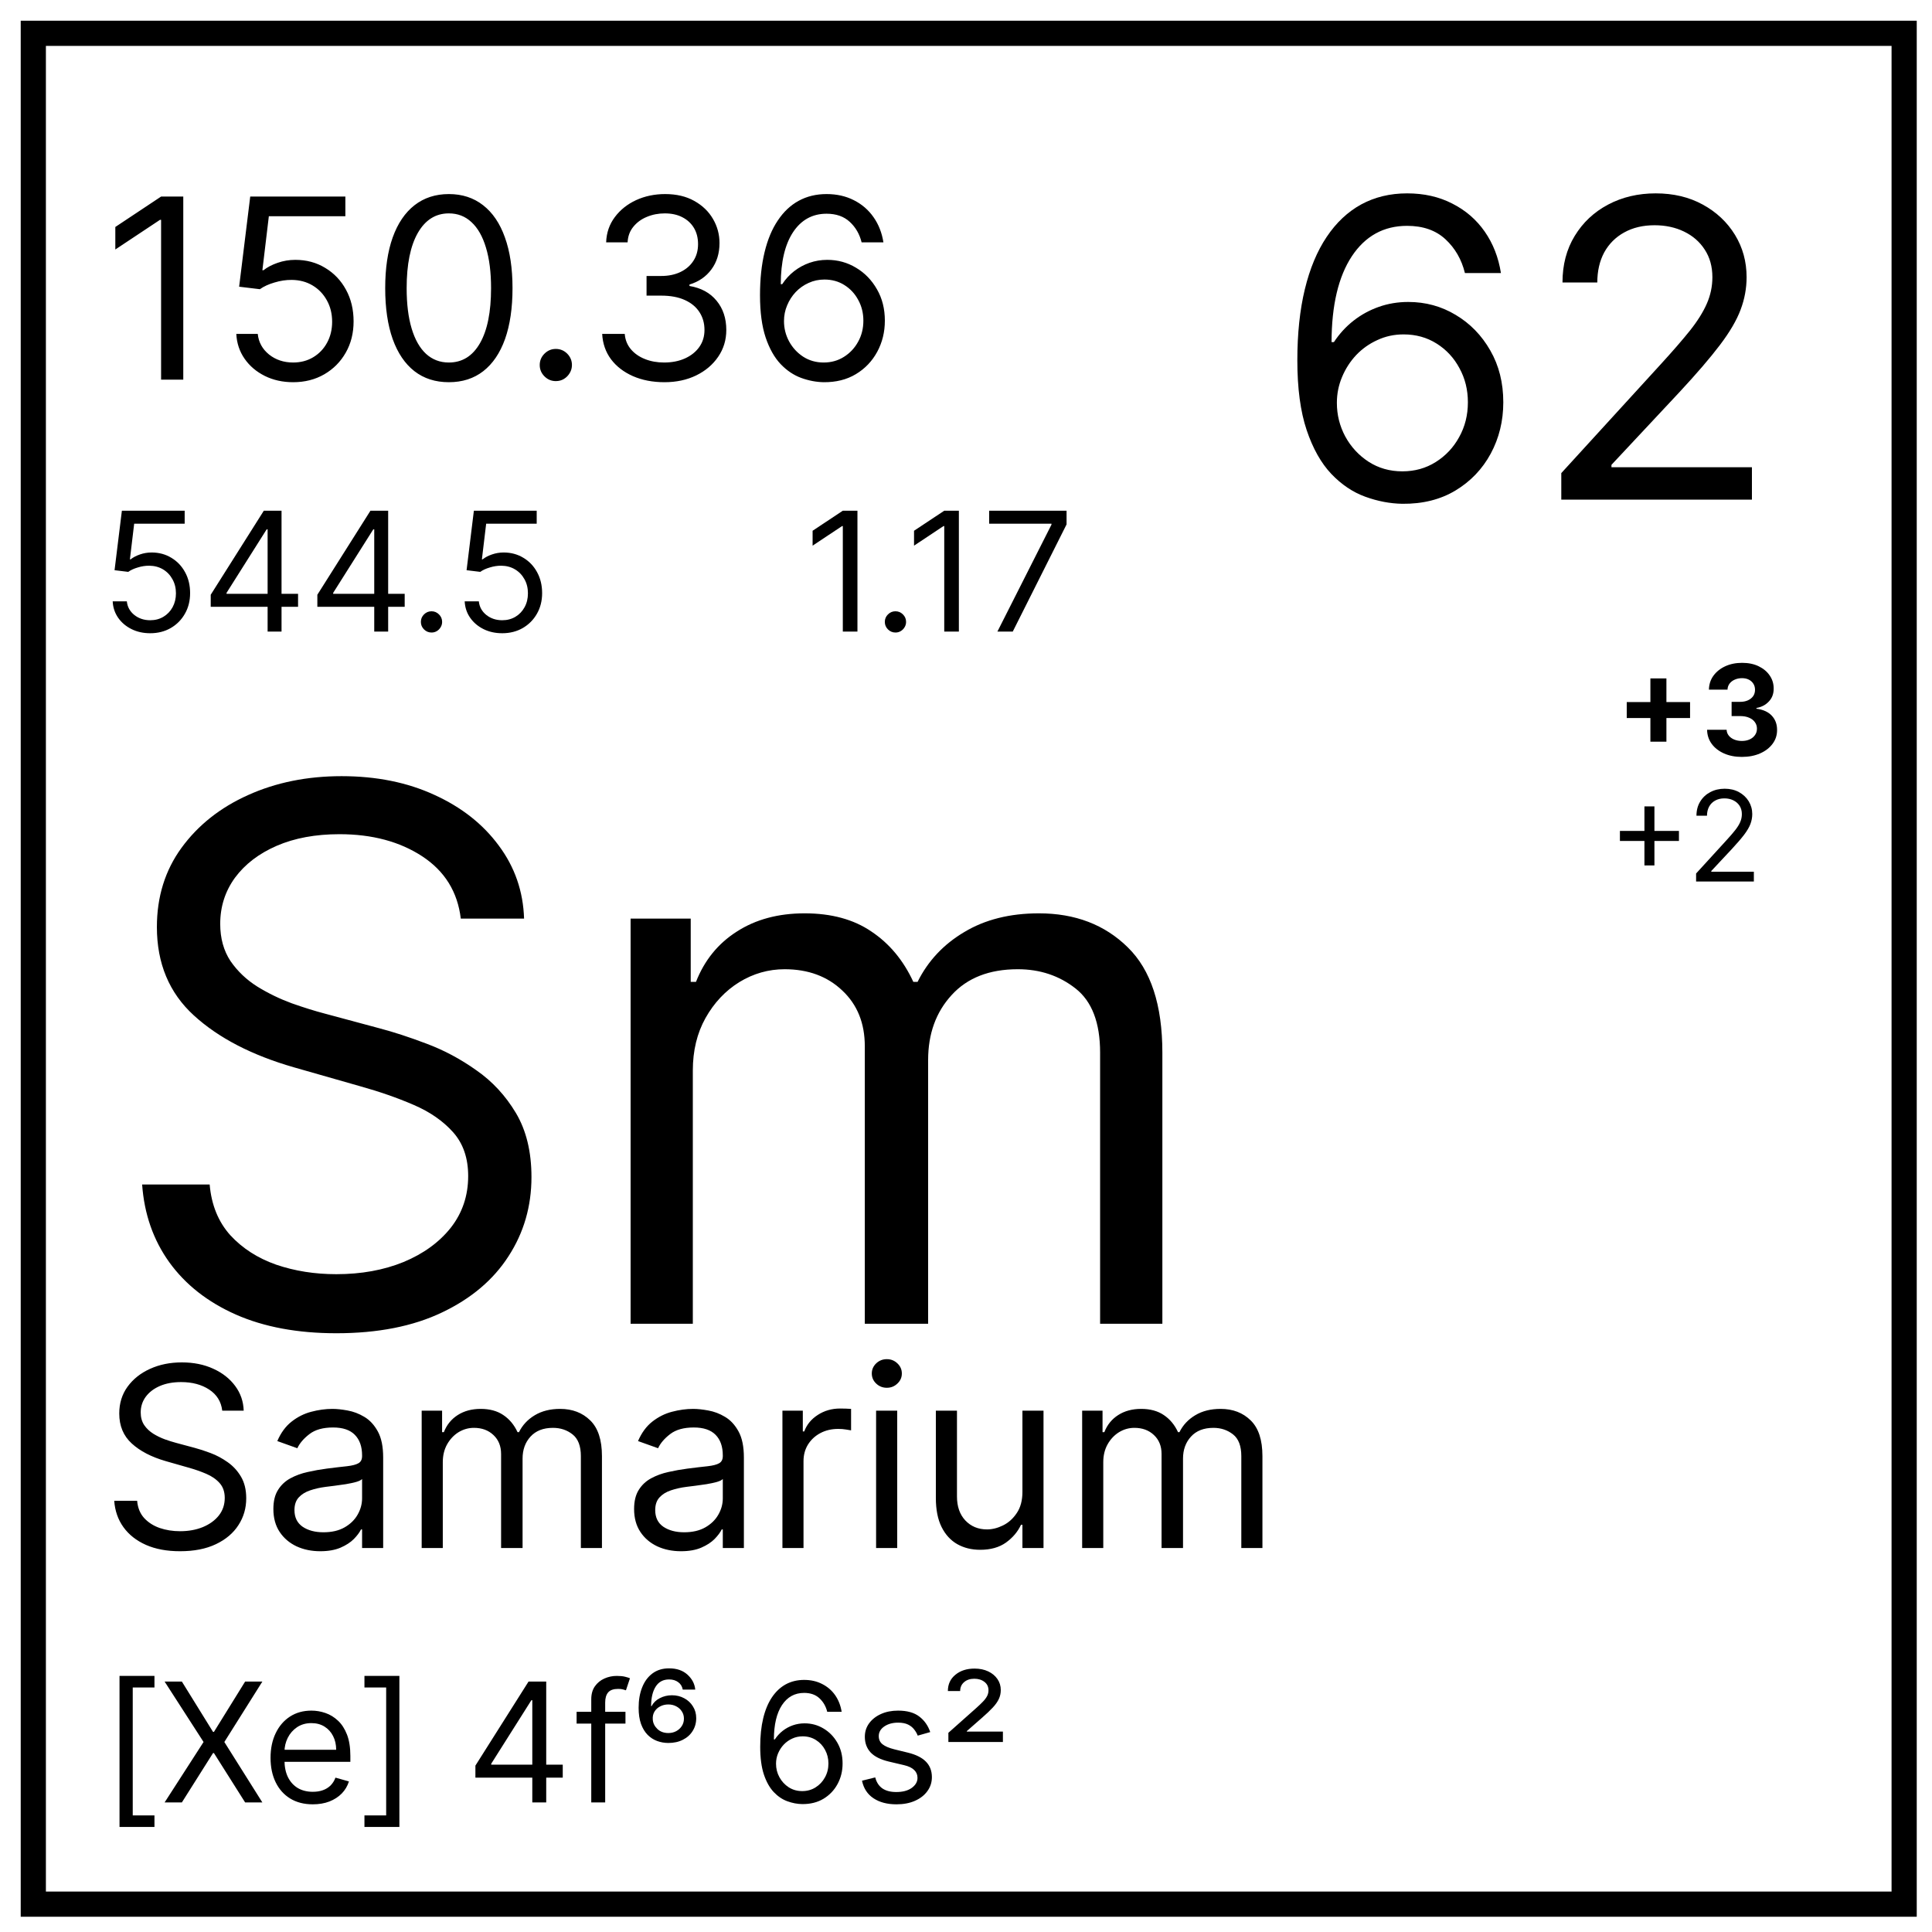
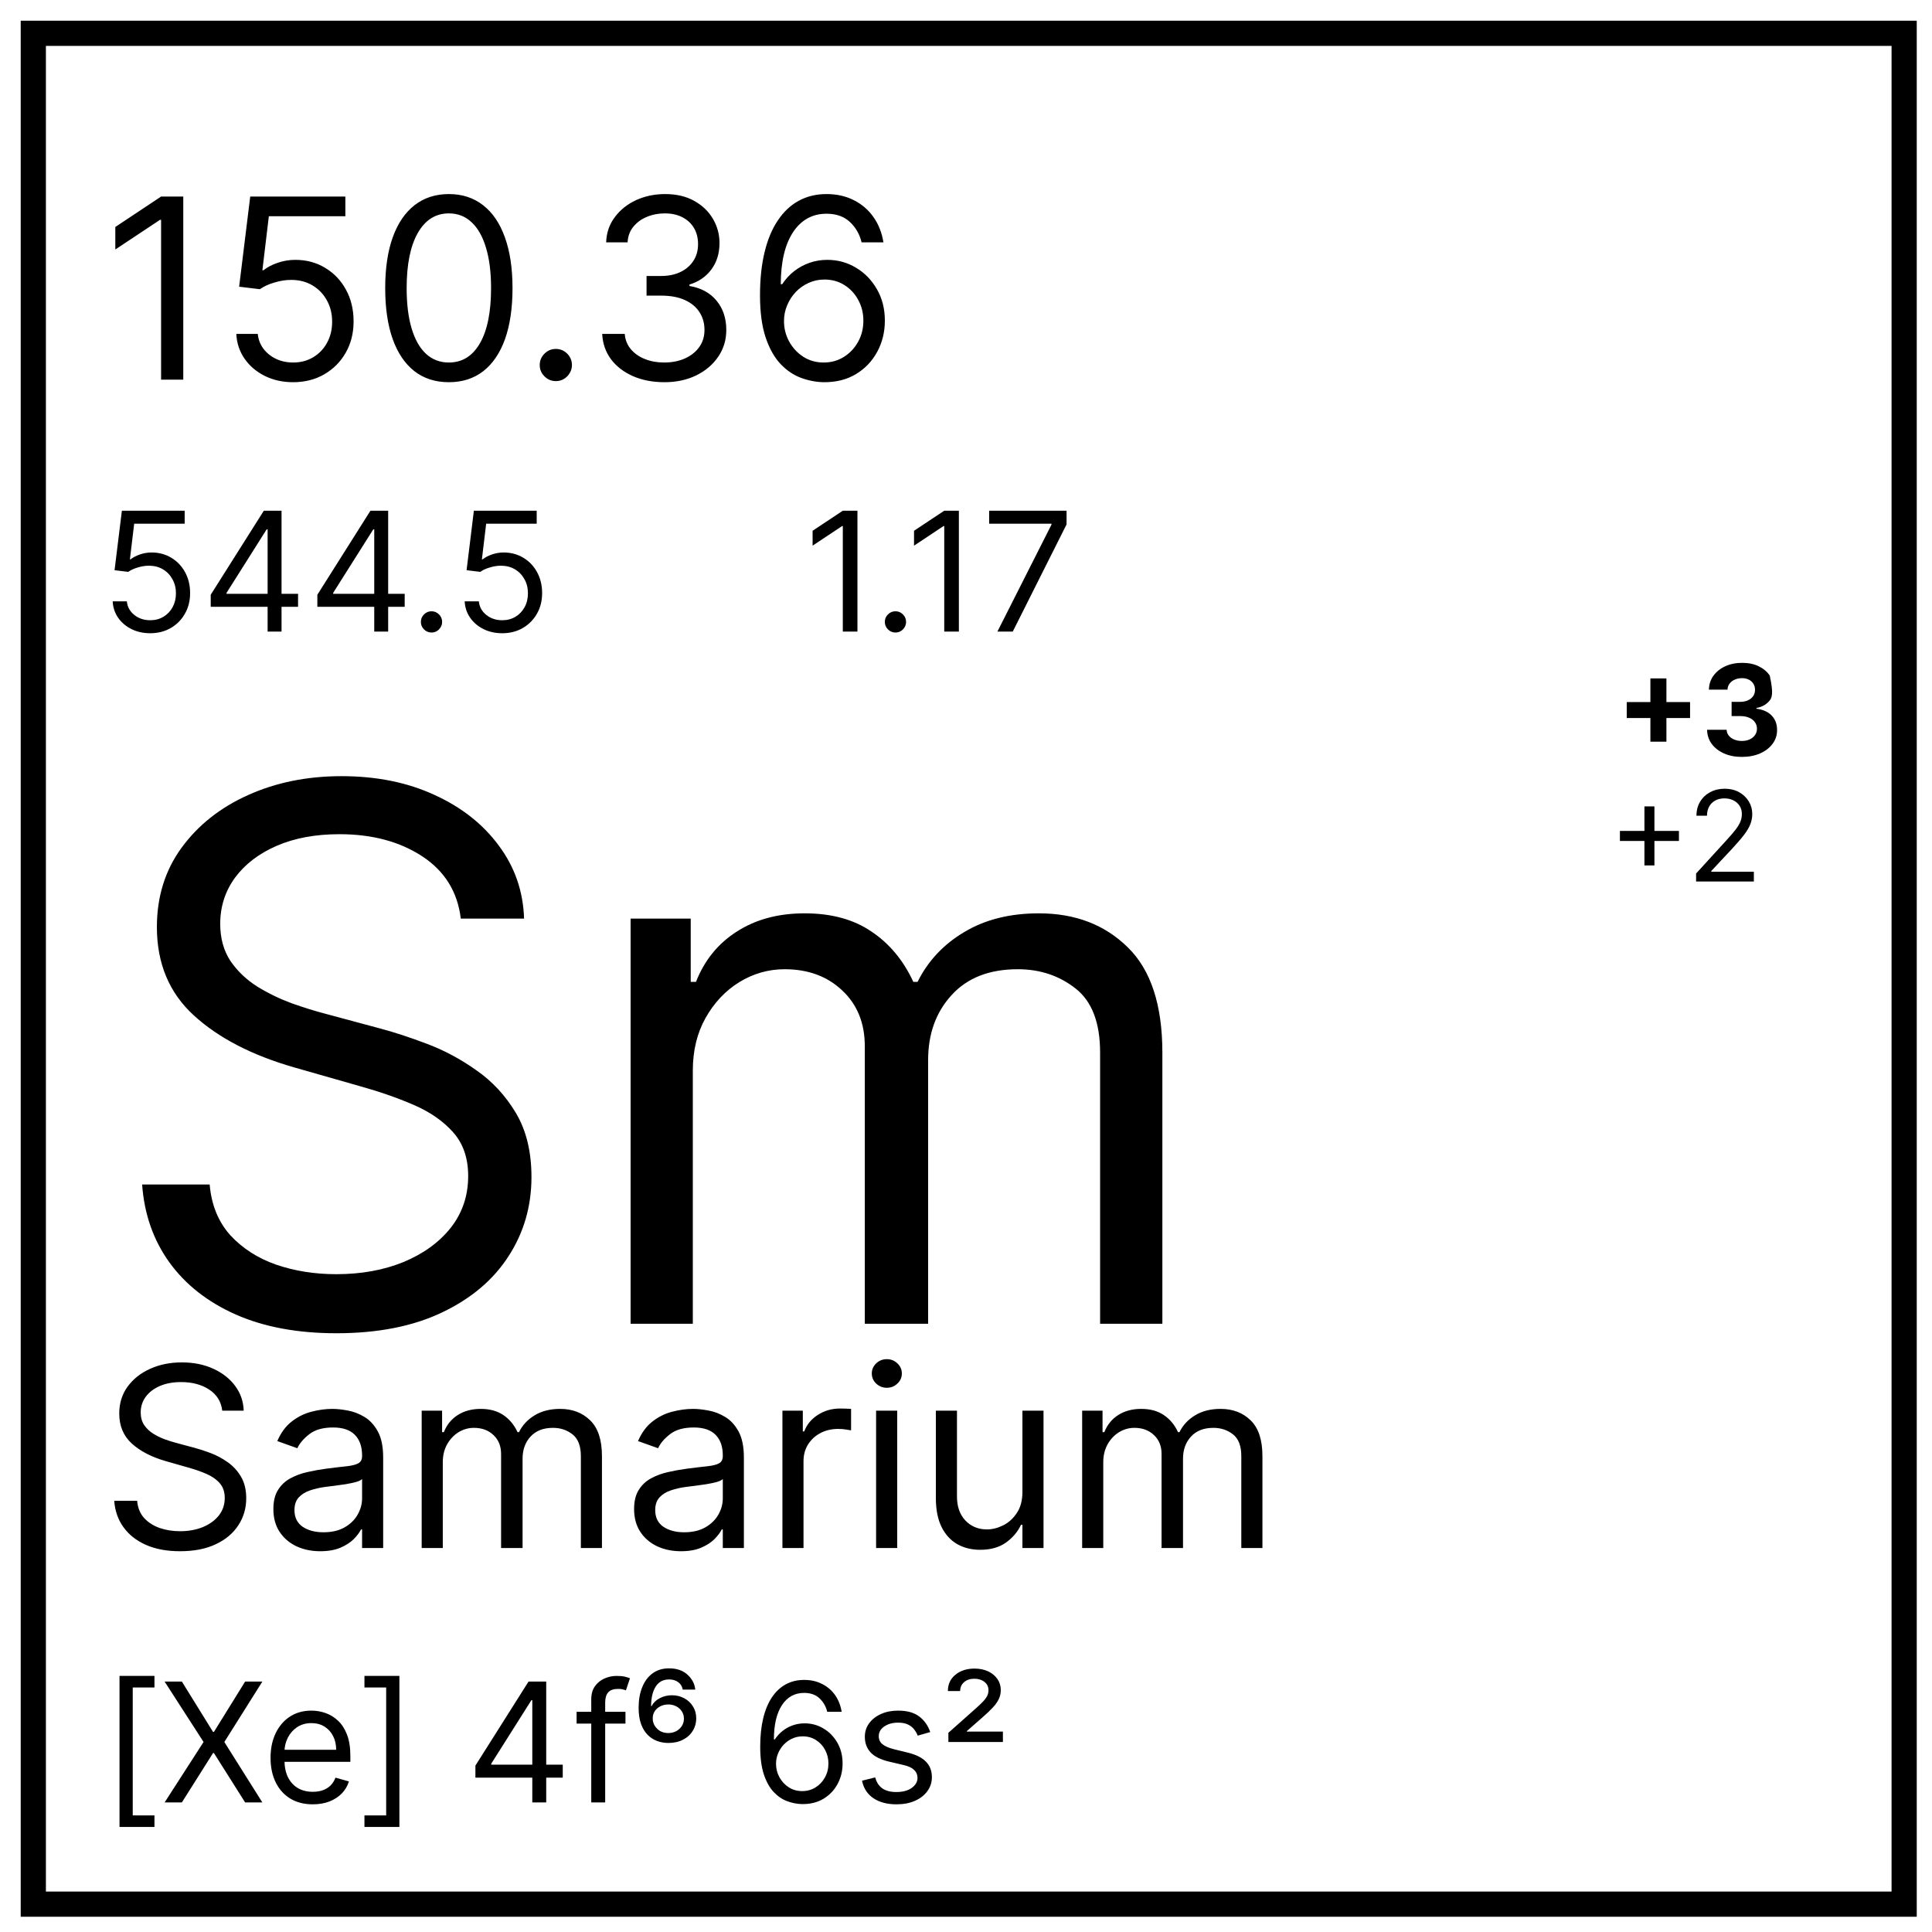
<svg xmlns="http://www.w3.org/2000/svg" width="58" height="58" viewBox="0 0 58 58" fill="none">
  <path d="M13.833 27.577C13.738 26.775 13.352 26.152 12.677 25.708C12.001 25.265 11.172 25.043 10.19 25.043C9.472 25.043 8.844 25.159 8.306 25.392C7.772 25.624 7.355 25.943 7.054 26.35C6.759 26.756 6.611 27.218 6.611 27.735C6.611 28.168 6.714 28.541 6.92 28.852C7.131 29.158 7.4 29.414 7.728 29.62C8.055 29.821 8.398 29.987 8.757 30.119C9.116 30.246 9.446 30.349 9.747 30.428L11.394 30.871C11.816 30.982 12.286 31.135 12.803 31.331C13.326 31.526 13.825 31.792 14.3 32.13C14.78 32.463 15.176 32.891 15.488 33.413C15.799 33.936 15.955 34.577 15.955 35.337C15.955 36.214 15.725 37.006 15.266 37.713C14.812 38.42 14.147 38.983 13.271 39.4C12.4 39.817 11.341 40.025 10.095 40.025C8.934 40.025 7.928 39.838 7.078 39.463C6.233 39.088 5.568 38.566 5.083 37.895C4.602 37.225 4.33 36.446 4.267 35.559H6.294C6.347 36.172 6.553 36.678 6.912 37.08C7.276 37.475 7.735 37.771 8.29 37.966C8.849 38.157 9.451 38.252 10.095 38.252C10.845 38.252 11.518 38.13 12.114 37.887C12.711 37.639 13.184 37.296 13.532 36.858C13.88 36.414 14.055 35.897 14.055 35.306C14.055 34.767 13.904 34.329 13.603 33.991C13.302 33.653 12.906 33.379 12.415 33.168C11.924 32.956 11.394 32.772 10.824 32.613L8.828 32.043C7.561 31.679 6.558 31.159 5.819 30.483C5.08 29.808 4.71 28.923 4.71 27.83C4.71 26.922 4.956 26.131 5.447 25.455C5.943 24.774 6.608 24.246 7.442 23.871C8.282 23.491 9.219 23.301 10.254 23.301C11.299 23.301 12.228 23.488 13.041 23.863C13.854 24.233 14.498 24.739 14.973 25.384C15.454 26.028 15.707 26.759 15.733 27.577H13.833ZM18.931 39.74V27.577H20.736V29.477H20.894C21.148 28.828 21.557 28.324 22.122 27.965C22.687 27.601 23.365 27.419 24.157 27.419C24.959 27.419 25.627 27.601 26.16 27.965C26.699 28.324 27.119 28.828 27.419 29.477H27.546C27.858 28.849 28.325 28.35 28.948 27.981C29.571 27.606 30.318 27.419 31.189 27.419C32.276 27.419 33.166 27.759 33.857 28.44C34.549 29.116 34.895 30.169 34.895 31.6V39.74H33.026V31.6C33.026 30.702 32.781 30.061 32.289 29.675C31.799 29.29 31.221 29.097 30.555 29.097C29.7 29.097 29.038 29.356 28.568 29.873C28.098 30.386 27.863 31.035 27.863 31.822V39.74H25.962V31.41C25.962 30.718 25.738 30.161 25.289 29.739C24.841 29.311 24.262 29.097 23.555 29.097C23.069 29.097 22.615 29.227 22.193 29.485C21.776 29.744 21.438 30.103 21.18 30.562C20.926 31.016 20.799 31.542 20.799 32.138V39.74H18.931Z" fill="black" />
  <path d="M6.672 42.349C6.64 42.078 6.509 41.866 6.28 41.716C6.051 41.566 5.77 41.491 5.437 41.491C5.194 41.491 4.981 41.53 4.798 41.609C4.618 41.687 4.476 41.796 4.374 41.934C4.274 42.071 4.224 42.228 4.224 42.403C4.224 42.55 4.259 42.676 4.329 42.782C4.4 42.886 4.492 42.972 4.603 43.042C4.713 43.11 4.83 43.166 4.952 43.211C5.073 43.254 5.185 43.289 5.287 43.316L5.845 43.466C5.989 43.504 6.148 43.556 6.323 43.622C6.5 43.688 6.669 43.779 6.831 43.893C6.993 44.006 7.128 44.151 7.233 44.328C7.339 44.505 7.392 44.722 7.392 44.98C7.392 45.277 7.314 45.546 7.158 45.785C7.004 46.025 6.779 46.216 6.482 46.357C6.186 46.499 5.827 46.569 5.405 46.569C5.011 46.569 4.671 46.506 4.382 46.379C4.096 46.252 3.871 46.075 3.706 45.847C3.543 45.62 3.451 45.356 3.429 45.055H4.117C4.135 45.263 4.204 45.435 4.326 45.571C4.45 45.705 4.605 45.805 4.793 45.871C4.983 45.936 5.187 45.968 5.405 45.968C5.659 45.968 5.887 45.927 6.09 45.844C6.292 45.76 6.452 45.644 6.57 45.496C6.688 45.345 6.747 45.17 6.747 44.969C6.747 44.787 6.696 44.638 6.594 44.524C6.492 44.409 6.358 44.316 6.192 44.245C6.025 44.173 5.845 44.111 5.652 44.057L4.976 43.864C4.546 43.74 4.206 43.564 3.956 43.335C3.705 43.106 3.58 42.806 3.58 42.435C3.58 42.128 3.663 41.859 3.829 41.63C3.998 41.399 4.223 41.22 4.506 41.093C4.79 40.964 5.108 40.9 5.459 40.9C5.813 40.9 6.128 40.964 6.404 41.091C6.679 41.216 6.898 41.388 7.059 41.606C7.222 41.824 7.307 42.072 7.316 42.349H6.672ZM9.614 46.569C9.352 46.569 9.115 46.52 8.902 46.422C8.689 46.321 8.52 46.177 8.395 45.989C8.27 45.8 8.207 45.571 8.207 45.302C8.207 45.066 8.253 44.875 8.347 44.728C8.44 44.579 8.564 44.463 8.72 44.379C8.875 44.295 9.047 44.232 9.235 44.191C9.425 44.148 9.615 44.114 9.807 44.089C10.057 44.057 10.26 44.033 10.416 44.017C10.574 43.999 10.688 43.969 10.76 43.928C10.833 43.887 10.87 43.815 10.87 43.713V43.692C10.87 43.427 10.797 43.221 10.652 43.074C10.509 42.928 10.292 42.854 10 42.854C9.698 42.854 9.46 42.92 9.289 43.053C9.117 43.185 8.996 43.327 8.926 43.477L8.325 43.262C8.432 43.012 8.576 42.817 8.755 42.677C8.935 42.536 9.132 42.437 9.345 42.382C9.56 42.325 9.771 42.296 9.979 42.296C10.111 42.296 10.263 42.312 10.435 42.344C10.608 42.375 10.776 42.438 10.937 42.535C11.1 42.631 11.235 42.777 11.342 42.972C11.45 43.167 11.503 43.429 11.503 43.756V46.473H10.87V45.914H10.838C10.795 46.004 10.723 46.099 10.623 46.202C10.523 46.303 10.389 46.39 10.223 46.462C10.056 46.533 9.853 46.569 9.614 46.569ZM9.71 46C9.961 46 10.172 45.951 10.344 45.853C10.517 45.754 10.648 45.627 10.736 45.471C10.825 45.316 10.87 45.152 10.87 44.98V44.4C10.843 44.433 10.784 44.462 10.693 44.489C10.603 44.514 10.499 44.536 10.381 44.556C10.265 44.574 10.151 44.59 10.04 44.604C9.931 44.617 9.843 44.628 9.775 44.637C9.61 44.658 9.456 44.693 9.313 44.741C9.171 44.788 9.057 44.858 8.969 44.953C8.883 45.046 8.84 45.173 8.84 45.334C8.84 45.555 8.922 45.721 9.085 45.834C9.249 45.945 9.458 46 9.71 46ZM12.659 46.473V42.349H13.272V42.994H13.325C13.411 42.774 13.55 42.603 13.741 42.481C13.933 42.358 14.163 42.296 14.431 42.296C14.703 42.296 14.93 42.358 15.11 42.481C15.293 42.603 15.435 42.774 15.537 42.994H15.58C15.686 42.781 15.844 42.612 16.055 42.486C16.266 42.359 16.52 42.296 16.815 42.296C17.183 42.296 17.485 42.411 17.72 42.642C17.954 42.871 18.071 43.228 18.071 43.713V46.473H17.438V43.713C17.438 43.409 17.354 43.191 17.188 43.061C17.022 42.93 16.826 42.865 16.6 42.865C16.31 42.865 16.086 42.953 15.926 43.128C15.767 43.302 15.688 43.522 15.688 43.788V46.473H15.043V43.649C15.043 43.414 14.967 43.225 14.815 43.082C14.663 42.937 14.467 42.865 14.227 42.865C14.062 42.865 13.909 42.909 13.765 42.996C13.624 43.084 13.51 43.206 13.422 43.361C13.336 43.515 13.293 43.694 13.293 43.896V46.473H12.659ZM20.443 46.569C20.181 46.569 19.944 46.52 19.731 46.422C19.518 46.321 19.349 46.177 19.224 45.989C19.099 45.8 19.036 45.571 19.036 45.302C19.036 45.066 19.083 44.875 19.176 44.728C19.269 44.579 19.393 44.463 19.549 44.379C19.704 44.295 19.876 44.232 20.064 44.191C20.254 44.148 20.445 44.114 20.636 44.089C20.887 44.057 21.09 44.033 21.245 44.017C21.403 43.999 21.517 43.969 21.589 43.928C21.662 43.887 21.699 43.815 21.699 43.713V43.692C21.699 43.427 21.627 43.221 21.482 43.074C21.338 42.928 21.121 42.854 20.829 42.854C20.527 42.854 20.29 42.92 20.118 43.053C19.946 43.185 19.825 43.327 19.756 43.477L19.154 43.262C19.262 43.012 19.405 42.817 19.584 42.677C19.765 42.536 19.961 42.437 20.174 42.382C20.389 42.325 20.6 42.296 20.808 42.296C20.94 42.296 21.092 42.312 21.264 42.344C21.438 42.375 21.605 42.438 21.766 42.535C21.929 42.631 22.064 42.777 22.171 42.972C22.279 43.167 22.332 43.429 22.332 43.756V46.473H21.699V45.914H21.667C21.624 46.004 21.552 46.099 21.452 46.202C21.352 46.303 21.218 46.39 21.052 46.462C20.886 46.533 20.683 46.569 20.443 46.569ZM20.539 46C20.79 46 21.001 45.951 21.173 45.853C21.346 45.754 21.477 45.627 21.565 45.471C21.654 45.316 21.699 45.152 21.699 44.98V44.4C21.672 44.433 21.613 44.462 21.522 44.489C21.432 44.514 21.329 44.536 21.21 44.556C21.094 44.574 20.98 44.59 20.869 44.604C20.76 44.617 20.672 44.628 20.604 44.637C20.439 44.658 20.285 44.693 20.142 44.741C20.001 44.788 19.886 44.858 19.799 44.953C19.713 45.046 19.67 45.173 19.67 45.334C19.67 45.555 19.751 45.721 19.914 45.834C20.079 45.945 20.287 46 20.539 46ZM23.489 46.473V42.349H24.101V42.972H24.144C24.219 42.768 24.355 42.603 24.552 42.476C24.749 42.349 24.971 42.285 25.218 42.285C25.264 42.285 25.322 42.286 25.392 42.288C25.462 42.29 25.515 42.292 25.55 42.296V42.94C25.529 42.935 25.48 42.927 25.403 42.916C25.328 42.903 25.248 42.897 25.164 42.897C24.963 42.897 24.784 42.939 24.627 43.023C24.471 43.106 24.348 43.22 24.256 43.367C24.167 43.512 24.122 43.677 24.122 43.864V46.473H23.489ZM26.301 46.473V42.349H26.935V46.473H26.301ZM26.623 41.662C26.5 41.662 26.393 41.62 26.304 41.536C26.216 41.452 26.172 41.351 26.172 41.233C26.172 41.115 26.216 41.014 26.304 40.929C26.393 40.845 26.5 40.803 26.623 40.803C26.747 40.803 26.852 40.845 26.94 40.929C27.03 41.014 27.074 41.115 27.074 41.233C27.074 41.351 27.03 41.452 26.94 41.536C26.852 41.62 26.747 41.662 26.623 41.662ZM30.694 44.787V42.349H31.327V46.473H30.694V45.775H30.651C30.554 45.984 30.404 46.162 30.2 46.309C29.996 46.454 29.738 46.526 29.427 46.526C29.169 46.526 28.94 46.47 28.739 46.357C28.539 46.243 28.381 46.071 28.267 45.842C28.152 45.611 28.095 45.32 28.095 44.969V42.349H28.729V44.926C28.729 45.227 28.813 45.467 28.981 45.646C29.151 45.825 29.367 45.914 29.631 45.914C29.788 45.914 29.948 45.874 30.111 45.794C30.276 45.713 30.413 45.59 30.524 45.423C30.637 45.257 30.694 45.045 30.694 44.787ZM32.487 46.473V42.349H33.099V42.994H33.153C33.239 42.774 33.378 42.603 33.569 42.481C33.761 42.358 33.99 42.296 34.259 42.296C34.531 42.296 34.757 42.358 34.938 42.481C35.121 42.603 35.263 42.774 35.365 42.994H35.408C35.513 42.781 35.672 42.612 35.883 42.486C36.094 42.359 36.347 42.296 36.643 42.296C37.011 42.296 37.313 42.411 37.547 42.642C37.782 42.871 37.899 43.228 37.899 43.713V46.473H37.265V43.713C37.265 43.409 37.182 43.191 37.016 43.061C36.849 42.93 36.653 42.865 36.428 42.865C36.138 42.865 35.913 42.953 35.754 43.128C35.595 43.302 35.515 43.522 35.515 43.788V46.473H34.871V43.649C34.871 43.414 34.795 43.225 34.643 43.082C34.491 42.937 34.295 42.865 34.055 42.865C33.89 42.865 33.736 42.909 33.593 42.996C33.452 43.084 33.337 43.206 33.25 43.361C33.164 43.515 33.121 43.694 33.121 43.896V46.473H32.487Z" fill="black" />
  <path d="M3.588 54.847V50.312H4.637V50.659H3.985V54.5H4.637V54.847H3.588ZM5.46 50.482L6.395 51.992H6.423L7.359 50.482H7.876L6.735 52.296L7.876 54.11H7.359L6.423 52.629H6.395L5.46 54.11H4.942L6.111 52.296L4.942 50.482H5.46ZM9.391 54.167C9.129 54.167 8.902 54.109 8.712 53.993C8.523 53.877 8.377 53.714 8.275 53.504C8.173 53.294 8.122 53.05 8.122 52.771C8.122 52.492 8.173 52.247 8.275 52.034C8.377 51.82 8.52 51.654 8.703 51.534C8.888 51.414 9.103 51.354 9.348 51.354C9.49 51.354 9.63 51.377 9.768 51.425C9.906 51.472 10.032 51.548 10.146 51.655C10.259 51.76 10.349 51.899 10.417 52.073C10.484 52.247 10.518 52.46 10.518 52.714V52.892H8.42V52.53H10.092C10.092 52.377 10.062 52.239 10 52.119C9.94 51.998 9.854 51.904 9.742 51.834C9.631 51.764 9.499 51.729 9.348 51.729C9.182 51.729 9.038 51.771 8.916 51.853C8.796 51.935 8.703 52.041 8.638 52.172C8.573 52.303 8.54 52.444 8.54 52.594V52.835C8.54 53.04 8.576 53.215 8.647 53.357C8.719 53.499 8.819 53.607 8.946 53.682C9.074 53.755 9.222 53.791 9.391 53.791C9.501 53.791 9.6 53.776 9.688 53.745C9.778 53.714 9.856 53.666 9.921 53.604C9.985 53.54 10.036 53.461 10.071 53.366L10.475 53.48C10.432 53.617 10.361 53.737 10.261 53.841C10.16 53.944 10.036 54.024 9.889 54.082C9.741 54.139 9.575 54.167 9.391 54.167ZM11.99 50.312V54.847H10.941V54.5H11.593V50.659H10.941V50.312H11.99ZM14.272 53.366V53.005L15.867 50.482H16.129V51.042H15.952L14.747 52.948V52.977H16.894V53.366H14.272ZM15.98 54.11V53.256V53.088V50.482H16.398V54.11H15.98ZM18.777 51.389V51.743H17.31V51.389H18.777ZM17.75 54.11V51.014C17.75 50.858 17.786 50.728 17.859 50.624C17.933 50.52 18.028 50.442 18.145 50.39C18.262 50.338 18.385 50.312 18.515 50.312C18.618 50.312 18.701 50.32 18.766 50.337C18.831 50.353 18.88 50.369 18.912 50.383L18.791 50.744C18.77 50.737 18.74 50.728 18.703 50.718C18.666 50.707 18.618 50.702 18.557 50.702C18.419 50.702 18.319 50.736 18.258 50.806C18.198 50.876 18.168 50.978 18.168 51.113V54.11H17.75ZM20.065 52.325C19.948 52.325 19.835 52.305 19.728 52.266C19.622 52.227 19.527 52.166 19.443 52.082C19.359 51.997 19.293 51.888 19.244 51.754C19.196 51.619 19.172 51.458 19.172 51.269C19.172 51.037 19.207 50.833 19.278 50.656C19.349 50.477 19.452 50.338 19.588 50.237C19.724 50.136 19.89 50.085 20.086 50.085C20.316 50.085 20.5 50.148 20.639 50.275C20.777 50.4 20.855 50.549 20.872 50.723H20.497C20.479 50.627 20.434 50.553 20.36 50.5C20.287 50.445 20.196 50.418 20.086 50.418C19.909 50.418 19.775 50.49 19.684 50.633C19.593 50.776 19.547 50.971 19.547 51.219H19.561C19.615 51.116 19.697 51.036 19.808 50.98C19.919 50.922 20.04 50.893 20.171 50.893C20.308 50.893 20.431 50.923 20.541 50.983C20.652 51.042 20.74 51.124 20.803 51.228C20.868 51.331 20.901 51.448 20.901 51.58C20.901 51.724 20.865 51.853 20.794 51.965C20.725 52.077 20.627 52.165 20.5 52.229C20.375 52.293 20.23 52.325 20.065 52.325ZM20.065 52.027C20.152 52.027 20.231 52.008 20.302 51.97C20.373 51.931 20.429 51.879 20.47 51.814C20.512 51.748 20.532 51.675 20.532 51.595C20.532 51.514 20.512 51.442 20.47 51.379C20.429 51.313 20.373 51.263 20.302 51.226C20.231 51.188 20.152 51.169 20.065 51.169C19.972 51.169 19.89 51.189 19.817 51.228C19.743 51.266 19.687 51.319 19.646 51.387C19.606 51.455 19.59 51.533 19.597 51.623C19.604 51.729 19.65 51.823 19.735 51.905C19.82 51.986 19.93 52.027 20.065 52.027ZM24.083 54.16C23.934 54.158 23.785 54.129 23.637 54.075C23.488 54.021 23.352 53.929 23.229 53.8C23.106 53.67 23.008 53.495 22.933 53.274C22.859 53.052 22.822 52.773 22.822 52.438C22.822 52.117 22.852 51.832 22.912 51.584C22.972 51.335 23.06 51.125 23.174 50.955C23.289 50.784 23.427 50.654 23.589 50.565C23.752 50.477 23.936 50.432 24.14 50.432C24.343 50.432 24.524 50.473 24.682 50.555C24.841 50.635 24.971 50.747 25.072 50.891C25.172 51.035 25.237 51.201 25.267 51.389H24.834C24.794 51.226 24.716 51.091 24.6 50.983C24.485 50.876 24.331 50.822 24.14 50.822C23.859 50.822 23.637 50.944 23.475 51.189C23.315 51.433 23.234 51.776 23.233 52.218H23.261C23.327 52.118 23.406 52.032 23.497 51.961C23.589 51.889 23.69 51.834 23.801 51.795C23.913 51.756 24.03 51.736 24.154 51.736C24.362 51.736 24.552 51.788 24.724 51.892C24.897 51.995 25.035 52.137 25.139 52.319C25.243 52.5 25.295 52.707 25.295 52.941C25.295 53.166 25.245 53.371 25.144 53.558C25.044 53.743 24.903 53.891 24.721 54.001C24.54 54.109 24.328 54.162 24.083 54.16ZM24.083 53.77C24.232 53.77 24.365 53.733 24.483 53.659C24.603 53.584 24.697 53.484 24.765 53.359C24.835 53.234 24.87 53.095 24.87 52.941C24.87 52.791 24.836 52.655 24.769 52.532C24.703 52.408 24.611 52.309 24.494 52.236C24.378 52.163 24.246 52.126 24.097 52.126C23.985 52.126 23.881 52.148 23.784 52.193C23.687 52.237 23.602 52.297 23.529 52.374C23.456 52.451 23.4 52.539 23.358 52.638C23.317 52.736 23.297 52.84 23.297 52.948C23.297 53.092 23.33 53.227 23.398 53.352C23.466 53.477 23.559 53.578 23.677 53.655C23.797 53.732 23.932 53.77 24.083 53.77ZM27.926 51.998L27.551 52.105C27.527 52.042 27.492 51.981 27.446 51.922C27.401 51.862 27.34 51.812 27.262 51.773C27.184 51.735 27.084 51.715 26.962 51.715C26.796 51.715 26.657 51.754 26.546 51.83C26.436 51.906 26.381 52.002 26.381 52.119C26.381 52.223 26.419 52.305 26.495 52.365C26.57 52.425 26.689 52.476 26.849 52.516L27.253 52.615C27.496 52.674 27.678 52.764 27.797 52.886C27.916 53.007 27.976 53.162 27.976 53.352C27.976 53.508 27.931 53.647 27.841 53.77C27.753 53.893 27.629 53.99 27.469 54.061C27.31 54.132 27.124 54.167 26.913 54.167C26.635 54.167 26.406 54.107 26.224 53.986C26.042 53.866 25.927 53.69 25.878 53.458L26.275 53.359C26.313 53.506 26.384 53.615 26.489 53.689C26.596 53.762 26.735 53.798 26.906 53.798C27.101 53.798 27.255 53.757 27.37 53.675C27.486 53.591 27.544 53.49 27.544 53.373C27.544 53.279 27.511 53.2 27.444 53.136C27.378 53.071 27.277 53.023 27.14 52.991L26.686 52.884C26.437 52.825 26.254 52.734 26.137 52.61C26.021 52.485 25.963 52.328 25.963 52.14C25.963 51.987 26.006 51.851 26.093 51.733C26.18 51.615 26.299 51.522 26.449 51.455C26.6 51.387 26.771 51.354 26.962 51.354C27.232 51.354 27.443 51.413 27.597 51.531C27.752 51.649 27.861 51.805 27.926 51.998ZM28.471 52.296V52.02L29.3 51.283C29.382 51.21 29.451 51.144 29.507 51.086C29.563 51.028 29.605 50.972 29.633 50.918C29.661 50.864 29.675 50.806 29.675 50.744C29.675 50.638 29.635 50.553 29.553 50.491C29.472 50.428 29.371 50.397 29.25 50.397C29.123 50.397 29.02 50.431 28.942 50.5C28.864 50.567 28.825 50.656 28.825 50.766H28.456C28.456 50.563 28.531 50.401 28.681 50.278C28.831 50.154 29.023 50.092 29.257 50.092C29.413 50.092 29.55 50.121 29.668 50.177C29.786 50.233 29.878 50.31 29.945 50.408C30.011 50.504 30.044 50.614 30.044 50.737C30.044 50.834 30.024 50.924 29.985 51.006C29.946 51.089 29.886 51.175 29.803 51.263C29.72 51.352 29.614 51.453 29.484 51.566L29.023 51.97V51.984H30.108V52.296H28.471Z" fill="black" />
  <path d="M5.502 5.901V11.398H4.836V6.599H4.804L3.462 7.49V6.814L4.836 5.901H5.502ZM8.801 11.474C8.486 11.474 8.202 11.411 7.95 11.286C7.698 11.16 7.495 10.989 7.343 10.77C7.191 10.552 7.108 10.303 7.094 10.024H7.738C7.763 10.273 7.876 10.479 8.076 10.642C8.278 10.803 8.52 10.883 8.801 10.883C9.026 10.883 9.227 10.83 9.402 10.725C9.579 10.619 9.718 10.474 9.818 10.29C9.92 10.104 9.971 9.893 9.971 9.659C9.971 9.419 9.918 9.205 9.813 9.017C9.709 8.828 9.566 8.678 9.383 8.569C9.201 8.46 8.992 8.405 8.758 8.403C8.59 8.401 8.417 8.427 8.24 8.481C8.063 8.532 7.917 8.6 7.802 8.682L7.179 8.607L7.512 5.901H10.368V6.491H8.071L7.877 8.113H7.91C8.022 8.023 8.164 7.949 8.334 7.89C8.504 7.831 8.681 7.801 8.865 7.801C9.202 7.801 9.501 7.882 9.764 8.043C10.029 8.202 10.237 8.421 10.387 8.698C10.539 8.975 10.615 9.292 10.615 9.648C10.615 9.999 10.537 10.312 10.379 10.588C10.223 10.862 10.009 11.078 9.735 11.237C9.461 11.395 9.15 11.474 8.801 11.474ZM13.475 11.474C13.07 11.474 12.726 11.364 12.441 11.143C12.157 10.921 11.94 10.6 11.789 10.18C11.639 9.757 11.564 9.247 11.564 8.65C11.564 8.056 11.639 7.548 11.789 7.128C11.941 6.705 12.16 6.383 12.444 6.161C12.73 5.938 13.074 5.826 13.475 5.826C13.876 5.826 14.219 5.938 14.503 6.161C14.789 6.383 15.008 6.705 15.158 7.128C15.31 7.548 15.386 8.056 15.386 8.65C15.386 9.247 15.311 9.757 15.161 10.18C15.01 10.6 14.793 10.921 14.508 11.143C14.224 11.364 13.879 11.474 13.475 11.474ZM13.475 10.883C13.876 10.883 14.187 10.69 14.409 10.303C14.631 9.917 14.742 9.366 14.742 8.65C14.742 8.174 14.691 7.768 14.589 7.434C14.489 7.099 14.344 6.844 14.154 6.669C13.966 6.493 13.74 6.406 13.475 6.406C13.078 6.406 12.767 6.602 12.543 6.993C12.32 7.384 12.208 7.936 12.208 8.65C12.208 9.126 12.258 9.53 12.358 9.863C12.458 10.196 12.602 10.449 12.79 10.623C12.98 10.796 13.208 10.883 13.475 10.883ZM16.687 11.441C16.554 11.441 16.441 11.394 16.346 11.299C16.251 11.204 16.203 11.091 16.203 10.958C16.203 10.826 16.251 10.712 16.346 10.617C16.441 10.523 16.554 10.475 16.687 10.475C16.819 10.475 16.933 10.523 17.028 10.617C17.122 10.712 17.17 10.826 17.17 10.958C17.17 11.046 17.148 11.126 17.103 11.2C17.06 11.273 17.002 11.332 16.928 11.377C16.857 11.42 16.776 11.441 16.687 11.441ZM19.947 11.474C19.593 11.474 19.277 11.413 18.999 11.291C18.724 11.169 18.504 11 18.342 10.784C18.18 10.565 18.093 10.312 18.078 10.024H18.755C18.769 10.201 18.83 10.354 18.938 10.483C19.045 10.61 19.185 10.709 19.359 10.778C19.532 10.848 19.725 10.883 19.936 10.883C20.172 10.883 20.382 10.842 20.564 10.76C20.747 10.677 20.89 10.563 20.994 10.416C21.098 10.269 21.149 10.099 21.149 9.906C21.149 9.704 21.099 9.526 20.999 9.372C20.899 9.216 20.752 9.094 20.559 9.007C20.366 8.919 20.129 8.875 19.85 8.875H19.41V8.285H19.85C20.069 8.285 20.26 8.245 20.425 8.167C20.591 8.088 20.721 7.977 20.814 7.834C20.909 7.69 20.956 7.522 20.956 7.329C20.956 7.143 20.915 6.981 20.833 6.843C20.75 6.705 20.634 6.598 20.484 6.521C20.335 6.444 20.16 6.406 19.957 6.406C19.768 6.406 19.589 6.44 19.421 6.51C19.254 6.578 19.118 6.678 19.013 6.808C18.907 6.937 18.85 7.093 18.841 7.275H18.197C18.207 6.987 18.294 6.735 18.457 6.518C18.62 6.3 18.833 6.13 19.096 6.008C19.361 5.887 19.651 5.826 19.968 5.826C20.308 5.826 20.6 5.895 20.843 6.032C21.087 6.168 21.274 6.348 21.404 6.572C21.535 6.796 21.6 7.037 21.6 7.297C21.6 7.606 21.519 7.87 21.356 8.089C21.195 8.307 20.976 8.458 20.698 8.542V8.585C21.046 8.643 21.317 8.79 21.512 9.028C21.707 9.264 21.804 9.557 21.804 9.906C21.804 10.205 21.723 10.473 21.56 10.711C21.399 10.947 21.179 11.134 20.9 11.27C20.621 11.406 20.303 11.474 19.947 11.474ZM24.728 11.474C24.502 11.47 24.277 11.427 24.051 11.345C23.826 11.262 23.62 11.124 23.434 10.929C23.248 10.732 23.098 10.466 22.985 10.131C22.873 9.795 22.816 9.373 22.816 8.864C22.816 8.378 22.862 7.946 22.953 7.571C23.044 7.193 23.177 6.875 23.351 6.618C23.524 6.358 23.733 6.161 23.979 6.027C24.226 5.893 24.504 5.826 24.814 5.826C25.121 5.826 25.395 5.888 25.635 6.011C25.877 6.133 26.073 6.303 26.225 6.521C26.378 6.739 26.476 6.991 26.521 7.275H25.866C25.805 7.028 25.687 6.823 25.511 6.661C25.336 6.498 25.103 6.416 24.814 6.416C24.388 6.416 24.052 6.602 23.807 6.972C23.564 7.342 23.441 7.862 23.439 8.532H23.482C23.582 8.379 23.701 8.25 23.839 8.142C23.979 8.033 24.133 7.949 24.301 7.89C24.469 7.831 24.647 7.801 24.835 7.801C25.15 7.801 25.438 7.88 25.699 8.038C25.961 8.193 26.17 8.409 26.327 8.685C26.485 8.958 26.564 9.272 26.564 9.627C26.564 9.967 26.488 10.278 26.335 10.561C26.183 10.842 25.97 11.066 25.694 11.232C25.42 11.397 25.098 11.477 24.728 11.474ZM24.728 10.883C24.953 10.883 25.155 10.827 25.334 10.714C25.515 10.601 25.657 10.45 25.761 10.26C25.867 10.071 25.919 9.859 25.919 9.627C25.919 9.4 25.868 9.193 25.766 9.007C25.666 8.819 25.527 8.669 25.35 8.558C25.175 8.447 24.974 8.392 24.749 8.392C24.579 8.392 24.421 8.426 24.274 8.494C24.127 8.56 23.998 8.651 23.887 8.768C23.778 8.884 23.692 9.017 23.63 9.168C23.567 9.316 23.536 9.473 23.536 9.638C23.536 9.856 23.587 10.06 23.689 10.249C23.793 10.439 23.934 10.592 24.113 10.709C24.294 10.825 24.498 10.883 24.728 10.883Z" fill="black" />
-   <path d="M42.1 15.124C41.728 15.118 41.356 15.047 40.984 14.911C40.612 14.776 40.272 14.547 39.965 14.225C39.658 13.9 39.412 13.462 39.226 12.909C39.04 12.354 38.947 11.658 38.947 10.819C38.947 10.016 39.022 9.304 39.172 8.684C39.323 8.061 39.542 7.537 39.828 7.112C40.114 6.684 40.46 6.359 40.864 6.137C41.272 5.916 41.731 5.805 42.242 5.805C42.75 5.805 43.202 5.907 43.597 6.111C43.996 6.312 44.321 6.592 44.572 6.952C44.823 7.312 44.985 7.727 45.059 8.197H43.978C43.878 7.789 43.683 7.451 43.394 7.183C43.104 6.914 42.72 6.78 42.242 6.78C41.539 6.78 40.986 7.085 40.581 7.696C40.179 8.308 39.977 9.165 39.974 10.27H40.045C40.21 10.019 40.407 9.805 40.634 9.627C40.864 9.447 41.118 9.309 41.396 9.211C41.673 9.114 41.967 9.065 42.277 9.065C42.797 9.065 43.272 9.195 43.703 9.455C44.135 9.712 44.48 10.067 44.74 10.522C45 10.974 45.13 11.492 45.13 12.077C45.13 12.638 45.004 13.152 44.753 13.618C44.502 14.082 44.149 14.451 43.695 14.725C43.243 14.997 42.711 15.13 42.1 15.124ZM42.1 14.15C42.472 14.15 42.806 14.057 43.101 13.871C43.399 13.684 43.634 13.435 43.805 13.122C43.98 12.809 44.067 12.461 44.067 12.077C44.067 11.702 43.983 11.361 43.814 11.054C43.649 10.744 43.42 10.497 43.128 10.314C42.838 10.131 42.508 10.039 42.136 10.039C41.855 10.039 41.594 10.095 41.352 10.208C41.11 10.317 40.897 10.467 40.714 10.659C40.534 10.851 40.392 11.071 40.289 11.319C40.185 11.565 40.134 11.823 40.134 12.095C40.134 12.455 40.218 12.791 40.386 13.104C40.557 13.417 40.791 13.67 41.086 13.862C41.384 14.054 41.722 14.15 42.1 14.15ZM46.871 15V14.203L49.866 10.925C50.217 10.541 50.506 10.208 50.734 9.924C50.961 9.638 51.129 9.369 51.239 9.118C51.351 8.864 51.407 8.598 51.407 8.321C51.407 8.002 51.33 7.726 51.177 7.493C51.026 7.259 50.819 7.079 50.556 6.952C50.294 6.825 49.998 6.762 49.671 6.762C49.322 6.762 49.018 6.834 48.758 6.979C48.501 7.121 48.302 7.32 48.16 7.577C48.022 7.834 47.952 8.135 47.952 8.48H46.907C46.907 7.949 47.029 7.482 47.275 7.081C47.52 6.679 47.853 6.366 48.276 6.142C48.701 5.917 49.178 5.805 49.706 5.805C50.238 5.805 50.709 5.917 51.119 6.142C51.529 6.366 51.851 6.669 52.085 7.05C52.318 7.431 52.434 7.854 52.434 8.321C52.434 8.655 52.374 8.981 52.253 9.3C52.135 9.616 51.928 9.969 51.633 10.358C51.34 10.745 50.934 11.217 50.415 11.776L48.377 13.955V14.026H52.594V15H46.871Z" fill="black" />
  <path d="M25.741 15.332V18.96H25.302V15.793H25.28L24.395 16.381V15.934L25.302 15.332H25.741ZM26.882 18.989C26.795 18.989 26.72 18.957 26.657 18.895C26.594 18.832 26.563 18.757 26.563 18.67C26.563 18.582 26.594 18.508 26.657 18.445C26.72 18.382 26.795 18.351 26.882 18.351C26.969 18.351 27.044 18.382 27.107 18.445C27.17 18.508 27.201 18.582 27.201 18.67C27.201 18.728 27.186 18.781 27.157 18.829C27.128 18.878 27.09 18.917 27.041 18.946C26.994 18.975 26.941 18.989 26.882 18.989ZM28.786 15.332V18.96H28.347V15.793H28.325L27.44 16.381V15.934L28.347 15.332H28.786ZM29.943 18.96L31.566 15.75V15.722H29.695V15.332H32.019V15.743L30.404 18.96H29.943Z" fill="black" />
  <path d="M4.509 19.01C4.302 19.01 4.114 18.969 3.948 18.886C3.781 18.803 3.648 18.69 3.547 18.546C3.447 18.402 3.392 18.238 3.383 18.053H3.808C3.824 18.218 3.899 18.353 4.031 18.461C4.165 18.567 4.324 18.62 4.509 18.62C4.658 18.62 4.791 18.585 4.906 18.516C5.023 18.446 5.115 18.35 5.181 18.229C5.248 18.106 5.282 17.967 5.282 17.812C5.282 17.654 5.247 17.513 5.177 17.389C5.109 17.264 5.014 17.165 4.894 17.093C4.773 17.021 4.636 16.985 4.481 16.983C4.37 16.982 4.256 16.999 4.139 17.035C4.022 17.069 3.926 17.113 3.85 17.168L3.439 17.118L3.659 15.332H5.544V15.722H4.028L3.9 16.792H3.921C3.996 16.733 4.089 16.684 4.201 16.645C4.313 16.606 4.43 16.586 4.552 16.586C4.774 16.586 4.972 16.64 5.145 16.746C5.32 16.851 5.457 16.995 5.556 17.178C5.657 17.361 5.707 17.57 5.707 17.805C5.707 18.037 5.655 18.244 5.551 18.425C5.448 18.606 5.307 18.749 5.126 18.854C4.945 18.958 4.74 19.01 4.509 19.01ZM6.326 18.216V17.855L7.92 15.332H8.183V15.892H8.005L6.801 17.798V17.827H8.948V18.216H6.326ZM8.034 18.96V18.107V17.938V15.332H8.452V18.96H8.034ZM9.527 18.216V17.855L11.121 15.332H11.383V15.892H11.206L10.002 17.798V17.827H12.149V18.216H9.527ZM11.235 18.96V18.107V17.938V15.332H11.653V18.96H11.235ZM12.954 18.989C12.867 18.989 12.792 18.957 12.729 18.895C12.666 18.832 12.635 18.757 12.635 18.67C12.635 18.582 12.666 18.508 12.729 18.445C12.792 18.382 12.867 18.351 12.954 18.351C13.041 18.351 13.116 18.382 13.179 18.445C13.242 18.508 13.273 18.582 13.273 18.67C13.273 18.728 13.258 18.781 13.229 18.829C13.2 18.878 13.162 18.917 13.114 18.946C13.066 18.975 13.013 18.989 12.954 18.989ZM15.077 19.01C14.869 19.01 14.682 18.969 14.515 18.886C14.349 18.803 14.215 18.69 14.115 18.546C14.014 18.402 13.96 18.238 13.95 18.053H14.375C14.392 18.218 14.466 18.353 14.599 18.461C14.732 18.567 14.892 18.62 15.077 18.62C15.226 18.62 15.358 18.585 15.474 18.516C15.591 18.446 15.682 18.35 15.748 18.229C15.816 18.106 15.849 17.967 15.849 17.812C15.849 17.654 15.815 17.513 15.745 17.389C15.676 17.264 15.582 17.165 15.461 17.093C15.341 17.021 15.203 16.985 15.049 16.983C14.938 16.982 14.824 16.999 14.707 17.035C14.59 17.069 14.493 17.113 14.418 17.168L14.007 17.118L14.226 15.332H16.112V15.722H14.595L14.467 16.792H14.489C14.563 16.733 14.656 16.684 14.769 16.645C14.881 16.606 14.998 16.586 15.119 16.586C15.341 16.586 15.539 16.64 15.713 16.746C15.888 16.851 16.025 16.995 16.124 17.178C16.224 17.361 16.275 17.57 16.275 17.805C16.275 18.037 16.223 18.244 16.119 18.425C16.016 18.606 15.874 18.749 15.694 18.854C15.513 18.958 15.307 19.01 15.077 19.01Z" fill="black" />
-   <path d="M49.546 22.266V20.366H50.027V22.266H49.546ZM48.836 21.556V21.076H50.737V21.556H48.836ZM52.291 22.723C52.091 22.723 51.912 22.688 51.756 22.619C51.6 22.549 51.477 22.454 51.387 22.332C51.297 22.209 51.251 22.068 51.248 21.908H51.834C51.837 21.975 51.859 22.034 51.9 22.085C51.941 22.135 51.995 22.174 52.063 22.202C52.131 22.23 52.208 22.244 52.293 22.244C52.381 22.244 52.46 22.228 52.528 22.197C52.596 22.165 52.649 22.122 52.687 22.066C52.726 22.011 52.745 21.947 52.745 21.874C52.745 21.801 52.724 21.736 52.683 21.68C52.643 21.622 52.585 21.578 52.509 21.546C52.434 21.513 52.344 21.497 52.24 21.497H51.984V21.07H52.24C52.328 21.07 52.406 21.055 52.473 21.025C52.541 20.994 52.593 20.952 52.631 20.899C52.669 20.844 52.687 20.78 52.687 20.708C52.687 20.639 52.671 20.579 52.638 20.527C52.605 20.474 52.56 20.433 52.501 20.403C52.443 20.374 52.375 20.359 52.297 20.359C52.218 20.359 52.146 20.373 52.081 20.402C52.015 20.43 51.963 20.47 51.924 20.521C51.884 20.573 51.863 20.634 51.861 20.704H51.303C51.306 20.546 51.351 20.406 51.439 20.285C51.527 20.165 51.645 20.07 51.793 20.002C51.943 19.933 52.111 19.899 52.299 19.899C52.489 19.899 52.655 19.933 52.797 20.002C52.94 20.071 53.05 20.164 53.129 20.281C53.209 20.398 53.248 20.528 53.247 20.673C53.248 20.827 53.2 20.956 53.103 21.058C53.008 21.161 52.883 21.227 52.729 21.254V21.276C52.931 21.302 53.085 21.372 53.191 21.486C53.297 21.6 53.35 21.742 53.349 21.913C53.35 22.07 53.305 22.209 53.213 22.331C53.123 22.452 52.998 22.548 52.839 22.618C52.68 22.688 52.497 22.723 52.291 22.723Z" fill="black" />
+   <path d="M49.546 22.266V20.366H50.027V22.266H49.546ZM48.836 21.556V21.076H50.737V21.556H48.836ZM52.291 22.723C52.091 22.723 51.912 22.688 51.756 22.619C51.6 22.549 51.477 22.454 51.387 22.332C51.297 22.209 51.251 22.068 51.248 21.908H51.834C51.837 21.975 51.859 22.034 51.9 22.085C51.941 22.135 51.995 22.174 52.063 22.202C52.131 22.23 52.208 22.244 52.293 22.244C52.381 22.244 52.46 22.228 52.528 22.197C52.596 22.165 52.649 22.122 52.687 22.066C52.726 22.011 52.745 21.947 52.745 21.874C52.745 21.801 52.724 21.736 52.683 21.68C52.643 21.622 52.585 21.578 52.509 21.546C52.434 21.513 52.344 21.497 52.24 21.497H51.984V21.07H52.24C52.328 21.07 52.406 21.055 52.473 21.025C52.541 20.994 52.593 20.952 52.631 20.899C52.669 20.844 52.687 20.78 52.687 20.708C52.687 20.639 52.671 20.579 52.638 20.527C52.605 20.474 52.56 20.433 52.501 20.403C52.443 20.374 52.375 20.359 52.297 20.359C52.218 20.359 52.146 20.373 52.081 20.402C52.015 20.43 51.963 20.47 51.924 20.521C51.884 20.573 51.863 20.634 51.861 20.704H51.303C51.306 20.546 51.351 20.406 51.439 20.285C51.527 20.165 51.645 20.07 51.793 20.002C51.943 19.933 52.111 19.899 52.299 19.899C52.489 19.899 52.655 19.933 52.797 20.002C52.94 20.071 53.05 20.164 53.129 20.281C53.248 20.827 53.2 20.956 53.103 21.058C53.008 21.161 52.883 21.227 52.729 21.254V21.276C52.931 21.302 53.085 21.372 53.191 21.486C53.297 21.6 53.35 21.742 53.349 21.913C53.35 22.07 53.305 22.209 53.213 22.331C53.123 22.452 52.998 22.548 52.839 22.618C52.68 22.688 52.497 22.723 52.291 22.723Z" fill="black" />
  <path d="M49.367 25.981V24.209H49.667V25.981H49.367ZM48.631 25.246V24.945H50.403V25.246H48.631ZM50.918 26.464V26.223L51.825 25.23C51.932 25.113 52.02 25.012 52.088 24.926C52.157 24.839 52.208 24.758 52.241 24.682C52.275 24.605 52.292 24.524 52.292 24.44C52.292 24.344 52.269 24.26 52.223 24.189C52.177 24.119 52.114 24.064 52.035 24.026C51.955 23.987 51.866 23.968 51.766 23.968C51.661 23.968 51.569 23.99 51.49 24.034C51.412 24.077 51.352 24.137 51.309 24.215C51.267 24.293 51.245 24.384 51.245 24.489H50.929C50.929 24.328 50.966 24.186 51.04 24.065C51.114 23.943 51.215 23.848 51.343 23.78C51.472 23.712 51.617 23.678 51.777 23.678C51.938 23.678 52.081 23.712 52.205 23.78C52.33 23.848 52.427 23.94 52.498 24.055C52.568 24.171 52.604 24.299 52.604 24.44C52.604 24.541 52.585 24.64 52.549 24.737C52.513 24.833 52.45 24.94 52.361 25.058C52.272 25.175 52.149 25.318 51.992 25.487L51.374 26.148V26.169H52.652V26.464H50.918Z" fill="black" />
  <path fill-rule="evenodd" clip-rule="evenodd" d="M1 1H57.164V57.164H1V1Z" stroke="black" stroke-width="0.756" stroke-miterlimit="2" stroke-linecap="square" />
</svg>